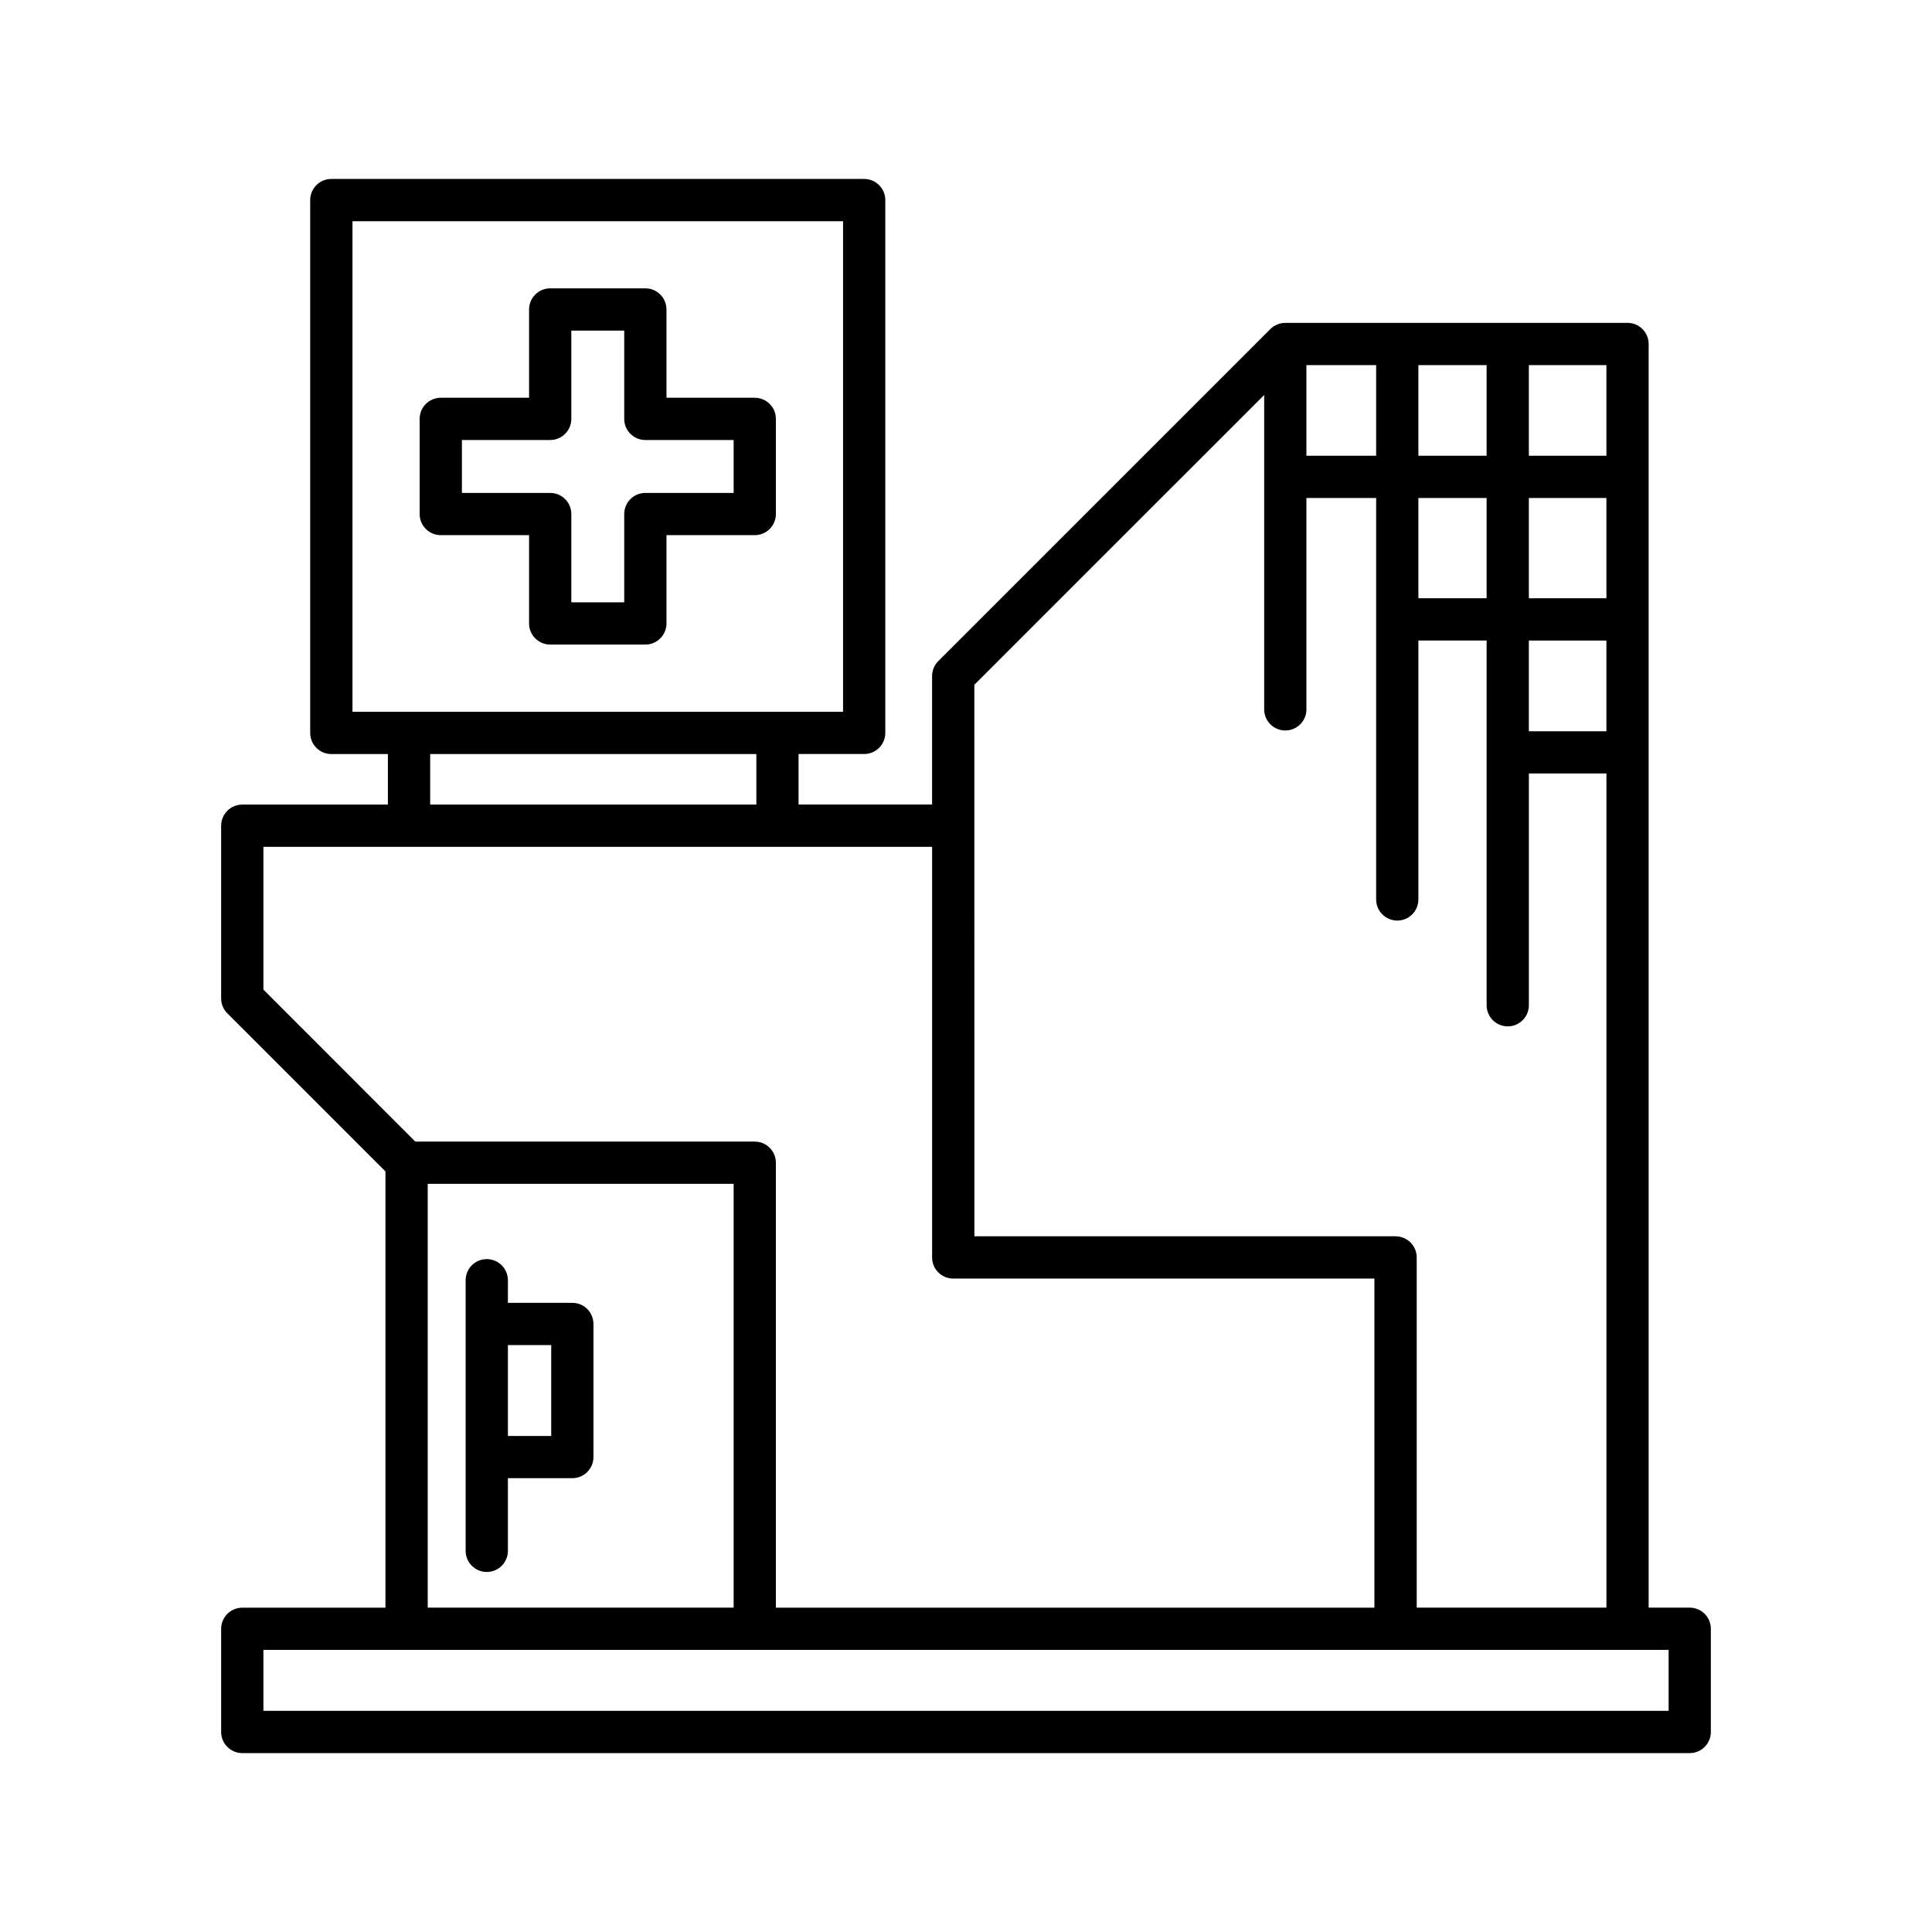
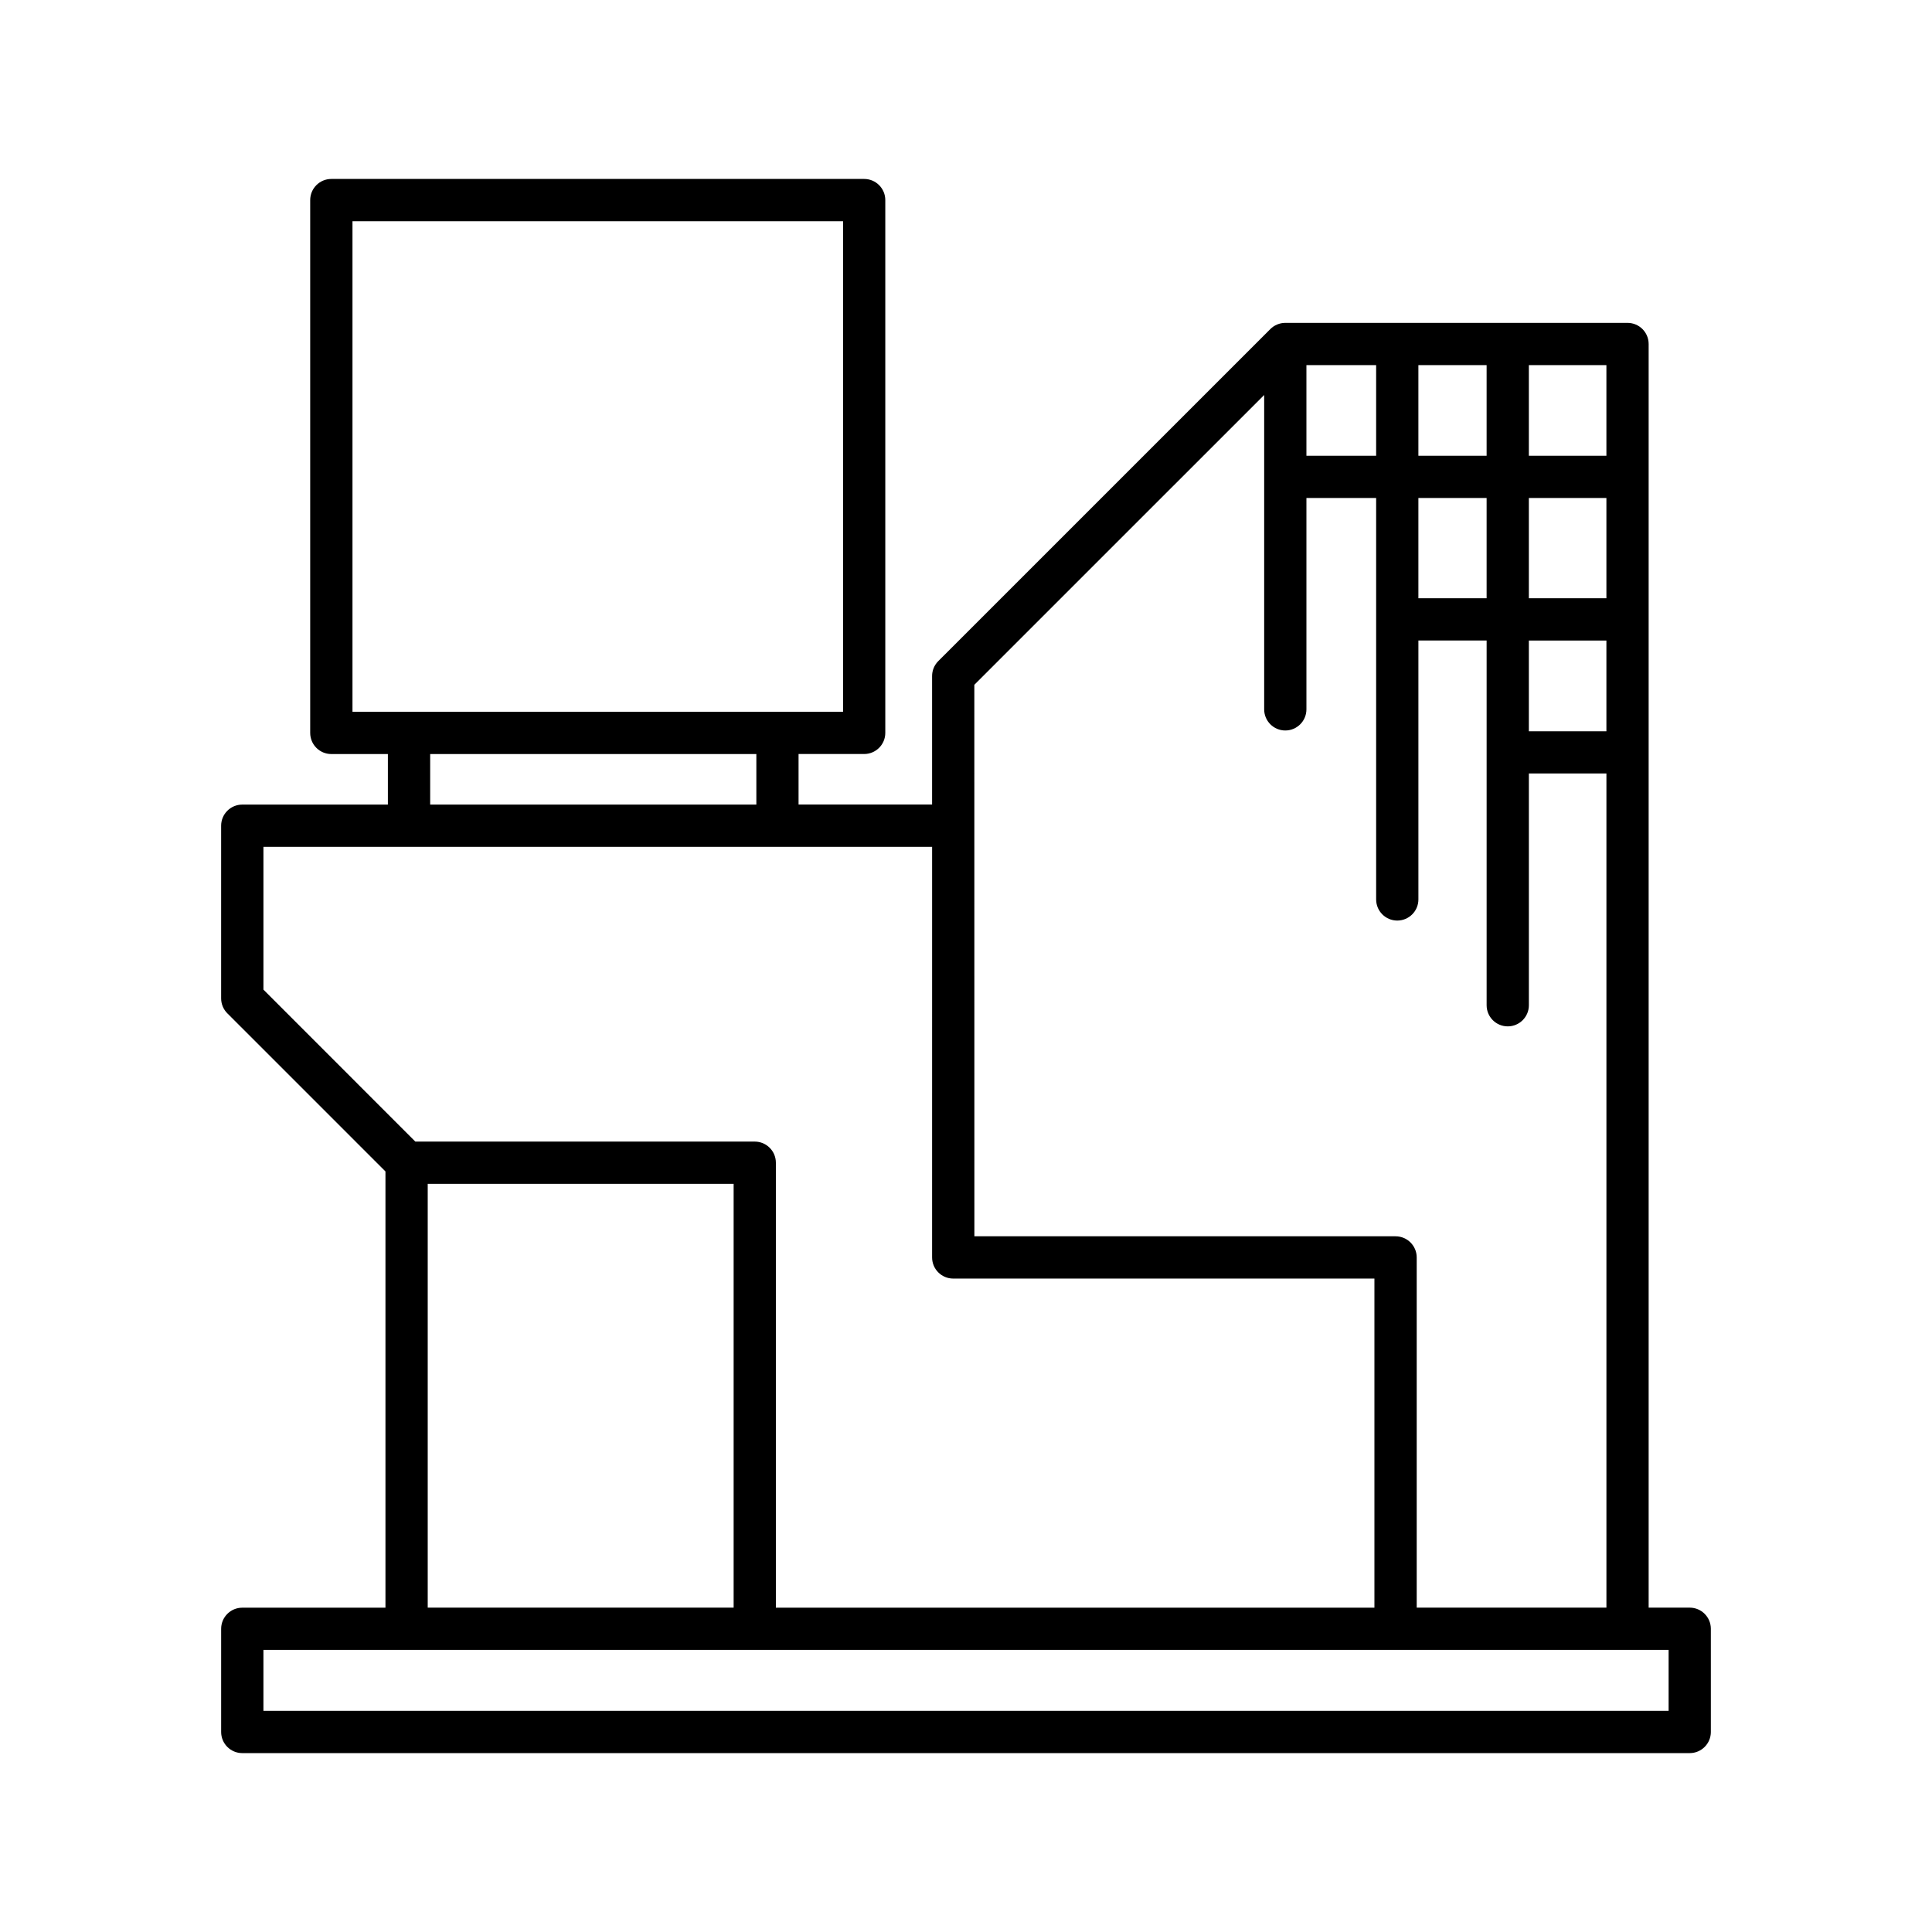
<svg xmlns="http://www.w3.org/2000/svg" fill="#000000" width="800px" height="800px" version="1.1" viewBox="144 144 512 512">
  <g>
    <path d="m597.39 575.64c0-3.09-2.508-5.598-5.598-5.598h-10.883v-334.88c0-3.09-2.508-5.598-5.598-5.598h-90.695c-0.746 0-1.477 0.152-2.156 0.434-0.68 0.285-1.293 0.695-1.805 1.207l-88 87.996c-1.051 1.051-1.641 2.473-1.641 3.957v34.059h-35.387v-13.395h17.387c3.09 0 5.598-2.508 5.598-5.598v-141.2c0-3.09-2.508-5.598-5.598-5.598h-141.21c-3.09 0-5.598 2.508-5.598 5.598v141.21c0 3.09 2.508 5.598 5.598 5.598h14.988v13.395h-38.59c-3.09 0-5.598 2.508-5.598 5.598v45.758c0 1.484 0.59 2.91 1.641 3.957l41.906 41.906v115.61h-37.945c-3.09 0-5.598 2.508-5.598 5.598v27.34c0 3.09 2.508 5.598 5.598 5.598h383.59c3.09 0 5.598-2.508 5.598-5.598zm-48.227-334.88h20.551v24.016h-20.551zm0 35.211h20.551v26.578h-20.551zm0 37.777h20.551v24.043h-20.551zm-29.277-72.988h18.082v24.016h-18.082zm0 35.211h18.082v26.578h-18.082zm-29.672-35.211h18.477v24.016h-18.477zm-88.004 84.719 76.809-76.805v83.312c0 3.09 2.508 5.598 5.598 5.598 3.09 0 5.598-2.508 5.598-5.598v-56.016h18.477v106.39c0 3.09 2.508 5.598 5.598 5.598 3.09 0 5.598-2.508 5.598-5.598v-68.617h18.082v96.656c0 3.09 2.508 5.598 5.598 5.598s5.598-2.508 5.598-5.598v-61.418h20.551v221.06h-50.277v-92.812c0-3.09-2.508-5.598-5.598-5.598h-111.62zm-164.8 7.152v-130.01h130.01v130.01zm107.03 11.195v13.395h-86.441v-13.395zm-130.63 62.43v-37.84h177.21l-0.004 108.82c0 3.09 2.508 5.598 5.598 5.598h111.62v87.211l-158.62 0.004v-117.92c0-3.09-2.508-5.598-5.598-5.598h-89.949zm124.61 51.465v112.32h-81.07v-112.32zm247.78 139.66h-372.39v-16.145h372.39z" />
-     <path d="m344.02 249.41h-23.398v-23.398c0-3.09-2.508-5.598-5.598-5.598h-25.215c-3.09 0-5.598 2.508-5.598 5.598v23.398h-23.398c-3.09 0-5.598 2.508-5.598 5.598v25.215c0 3.09 2.508 5.598 5.598 5.598h23.398v23.398c0 3.09 2.508 5.598 5.598 5.598h25.215c3.09 0 5.598-2.508 5.598-5.598v-23.398h23.398c3.09 0 5.598-2.508 5.598-5.598v-25.215c0-3.09-2.504-5.598-5.598-5.598zm-5.598 25.219h-23.398c-3.09 0-5.598 2.508-5.598 5.598v23.398h-14.02v-23.398c0-3.09-2.508-5.598-5.598-5.598h-23.398v-14.02h23.398c3.09 0 5.598-2.508 5.598-5.598v-23.398h14.02v23.398c0 3.09 2.508 5.598 5.598 5.598h23.398z" />
-     <path d="m273 560.59c3.09 0 5.598-2.508 5.598-5.598v-19.258h17.074c3.09 0 5.598-2.508 5.598-5.598v-35.27c0-3.09-2.508-5.598-5.598-5.598h-17.074v-5.992c0-3.09-2.508-5.598-5.598-5.598s-5.598 2.508-5.598 5.598v71.715c0 3.094 2.508 5.598 5.598 5.598zm5.598-60.125h11.477v24.074h-11.477z" />
  </g>
</svg>